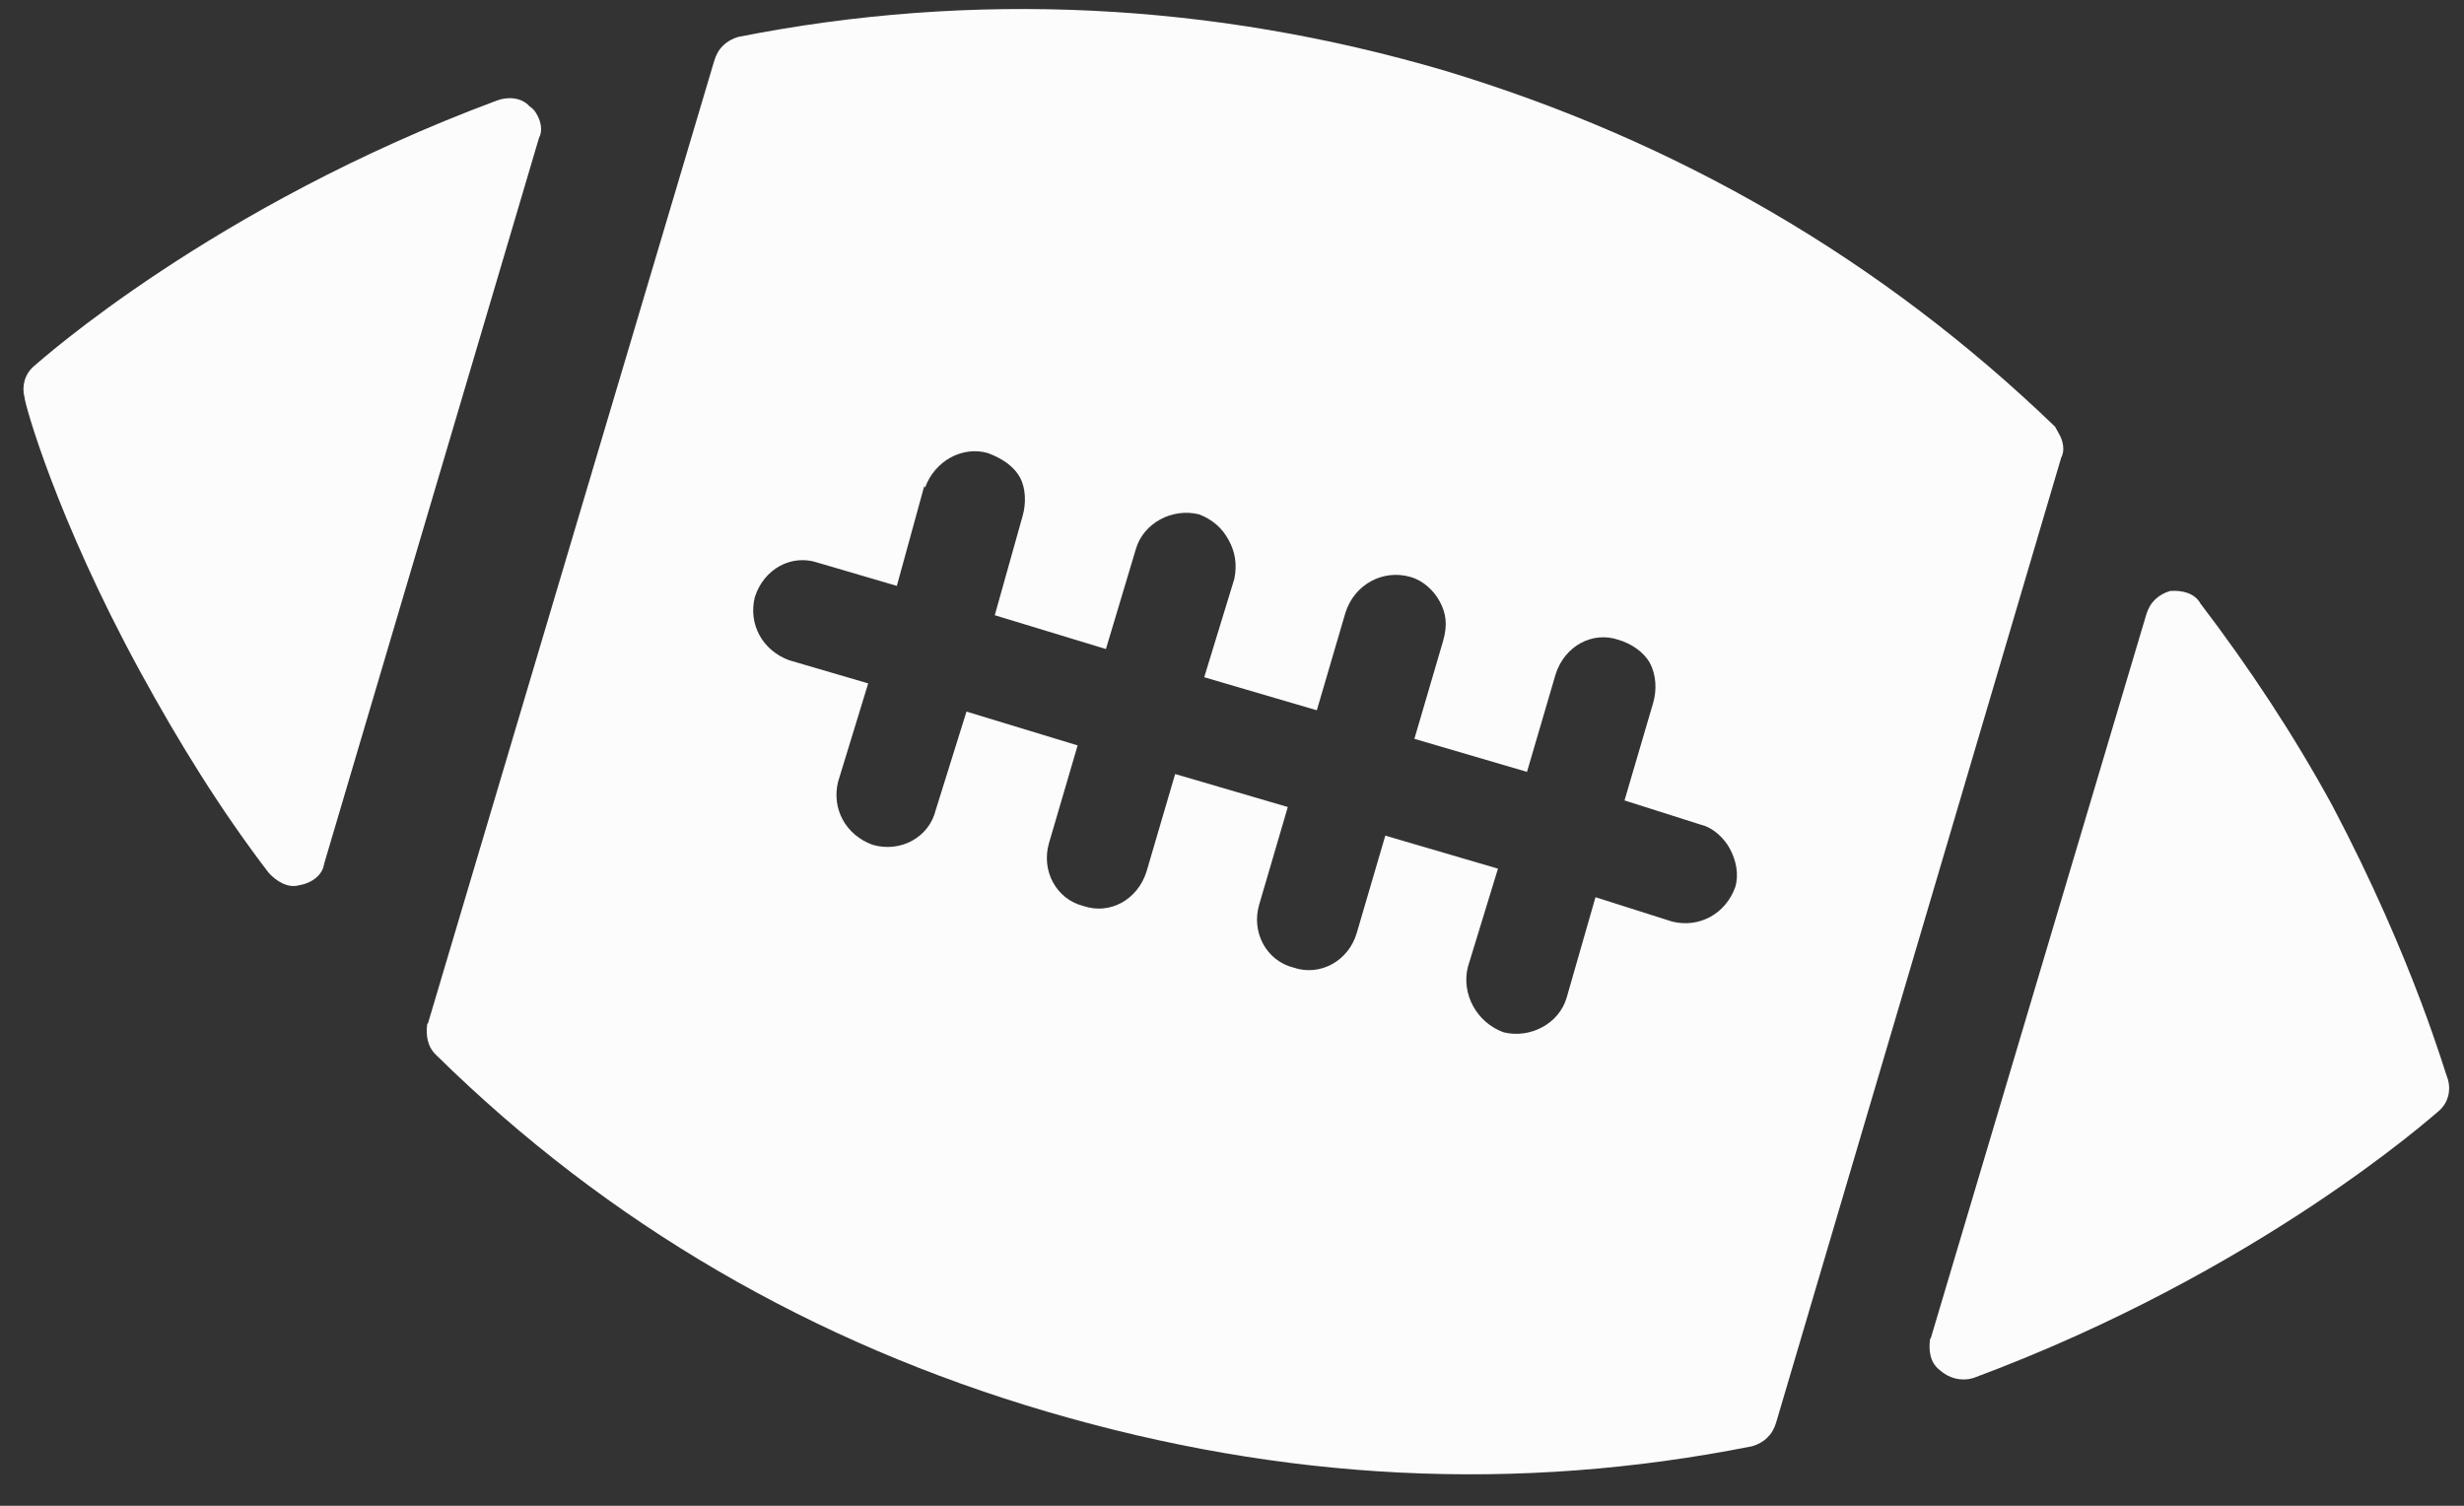
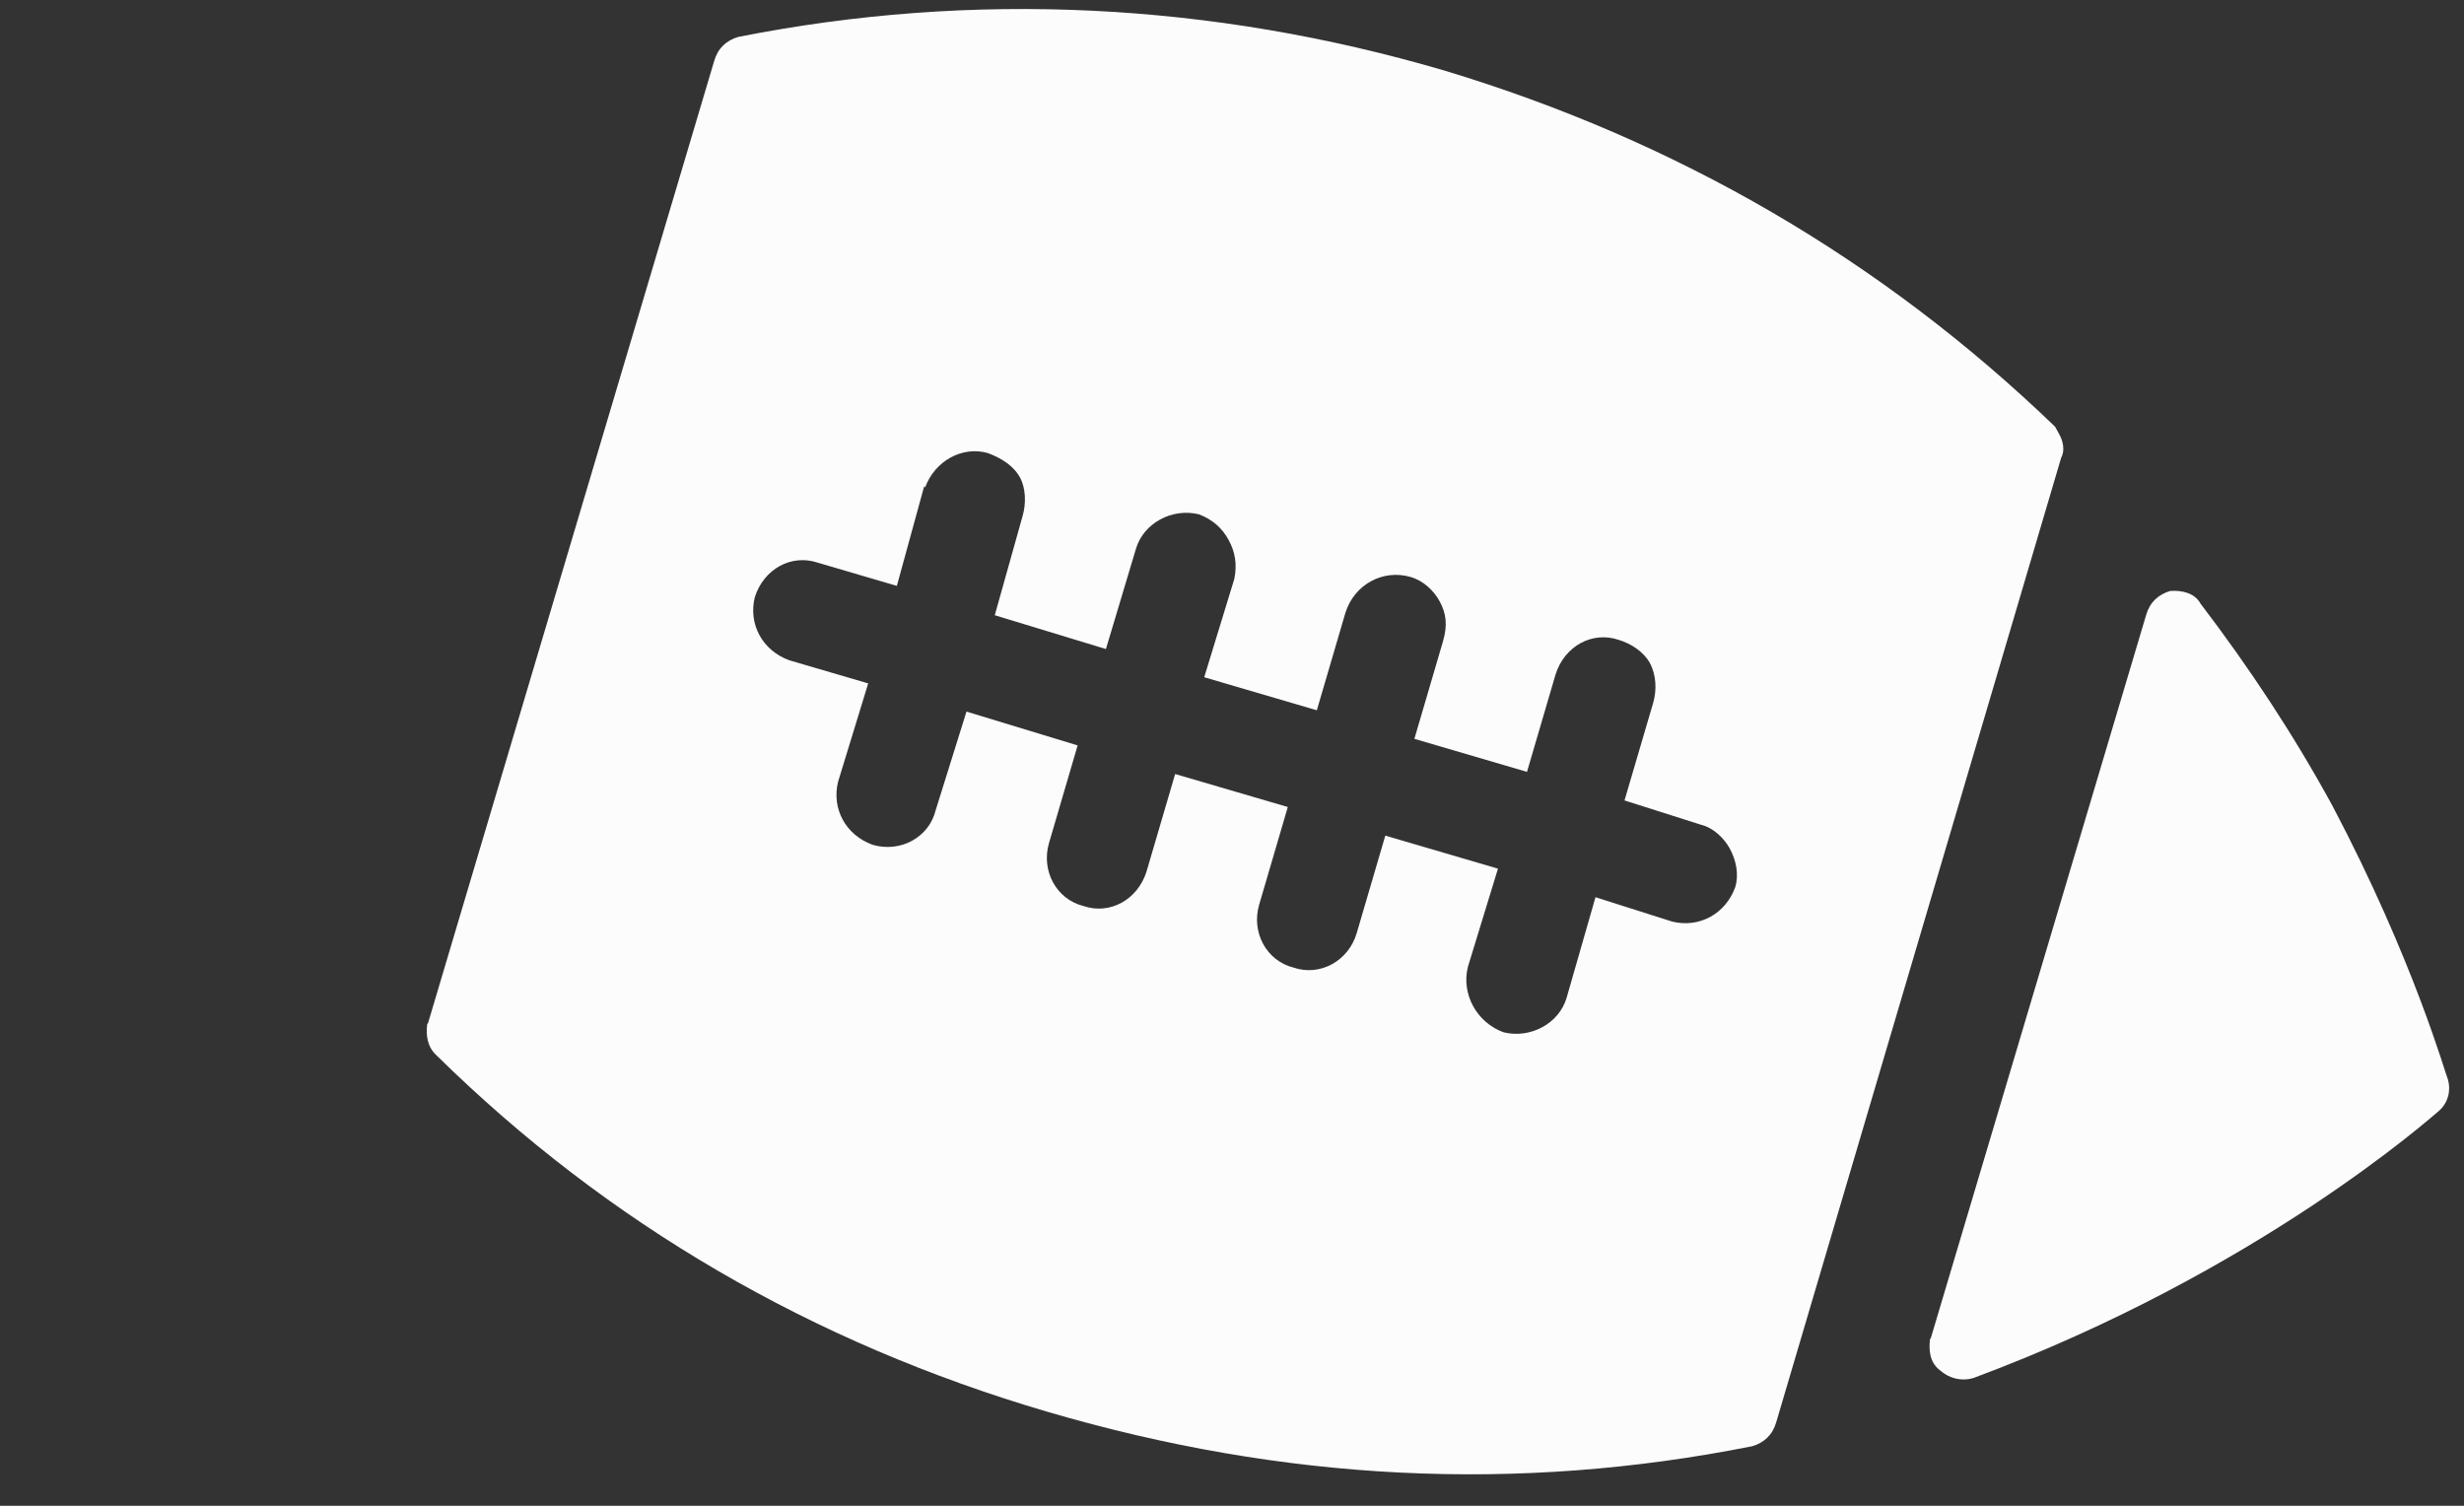
<svg xmlns="http://www.w3.org/2000/svg" width="54" height="33" viewBox="0 0 54 33" fill="none">
  <rect x="0" y="0" width="54" height="33" fill="#333333" stroke="none" />
-   <path fill-rule="evenodd" clip-rule="evenodd" d="M0.741 8.027C0.537 8.203 0.472 8.474 0.539 8.714C0.535 8.824 1.231 11.349 3.074 14.722C3.928 16.285 4.837 17.753 5.886 19.125C6.052 19.311 6.31 19.47 6.55 19.402C6.826 19.358 7.071 19.182 7.104 18.929L11.812 3.024C11.899 2.87 11.85 2.662 11.778 2.531C11.733 2.448 11.706 2.399 11.602 2.327C11.436 2.14 11.141 2.109 10.893 2.202C4.658 4.52 0.887 7.905 0.741 8.027Z" fill="#FCFCFC" />
  <path fill-rule="evenodd" clip-rule="evenodd" d="M9.363 22.438C9.33 22.69 9.365 22.949 9.573 23.135C13.315 26.815 17.799 29.428 22.965 30.943C28.131 32.457 33.234 32.723 38.4 31.695C38.657 31.619 38.844 31.453 38.926 31.173L45.173 10.027C45.259 9.872 45.21 9.664 45.138 9.533L45.039 9.352C41.247 5.698 36.763 3.085 31.647 1.544C26.558 0.052 21.328 -0.21 16.179 0.809C15.922 0.886 15.735 1.052 15.653 1.332L9.379 22.428L9.363 22.438ZM20.255 10.653L19.655 12.84L17.924 12.332C17.346 12.136 16.738 12.468 16.542 13.088C16.396 13.681 16.71 14.256 17.297 14.47L19.027 14.977L18.367 17.132C18.221 17.725 18.536 18.301 19.123 18.514C19.733 18.693 20.359 18.352 20.505 17.759L21.181 15.595L23.617 16.336L22.99 18.474C22.811 19.084 23.152 19.709 23.745 19.856C24.323 20.053 24.932 19.72 25.127 19.1L25.754 16.963L28.223 17.686L27.596 19.824C27.416 20.434 27.758 21.06 28.351 21.206C28.929 21.403 29.554 21.061 29.733 20.45L30.36 18.313L32.829 19.037L32.169 21.192C32.022 21.785 32.364 22.41 32.951 22.623C33.543 22.769 34.169 22.428 34.333 21.868L34.966 19.663L36.647 20.197C37.24 20.343 37.816 20.029 38.029 19.442C38.112 19.162 38.05 18.854 37.906 18.591C37.789 18.377 37.554 18.142 37.283 18.076L35.602 17.542L36.23 15.405C36.312 15.125 36.299 14.79 36.156 14.527C36.03 14.296 35.754 14.105 35.474 14.023C34.897 13.826 34.288 14.159 34.092 14.778L33.465 16.916L30.997 16.192L31.624 14.055C31.728 13.698 31.694 13.44 31.55 13.177C31.424 12.946 31.198 12.728 30.918 12.646C30.307 12.467 29.682 12.809 29.486 13.428L28.859 15.566L26.391 14.842L27.051 12.687C27.115 12.374 27.071 12.098 26.927 11.835C26.784 11.572 26.575 11.387 26.277 11.272C25.685 11.126 25.059 11.467 24.895 12.027L24.237 14.224L21.801 13.483L22.41 11.312C22.492 11.033 22.48 10.697 22.355 10.467C22.211 10.204 21.953 10.046 21.655 9.931C21.095 9.766 20.486 10.099 20.273 10.686L20.255 10.653Z" fill="#FCFCFC" />
  <path fill-rule="evenodd" clip-rule="evenodd" d="M42.3 29.329C42.267 29.582 42.285 29.85 42.51 30.026C42.718 30.212 42.989 30.277 43.246 30.201C49.481 27.883 53.285 24.48 53.448 24.348C53.651 24.173 53.717 23.902 53.649 23.661C53.604 23.579 52.908 21.054 51.114 17.654C50.261 16.091 49.284 14.617 48.226 13.229C48.1 12.999 47.83 12.933 47.562 12.951C47.304 13.028 47.117 13.194 47.035 13.474L42.309 29.346L42.3 29.329Z" fill="#FCFCFC" />
</svg>